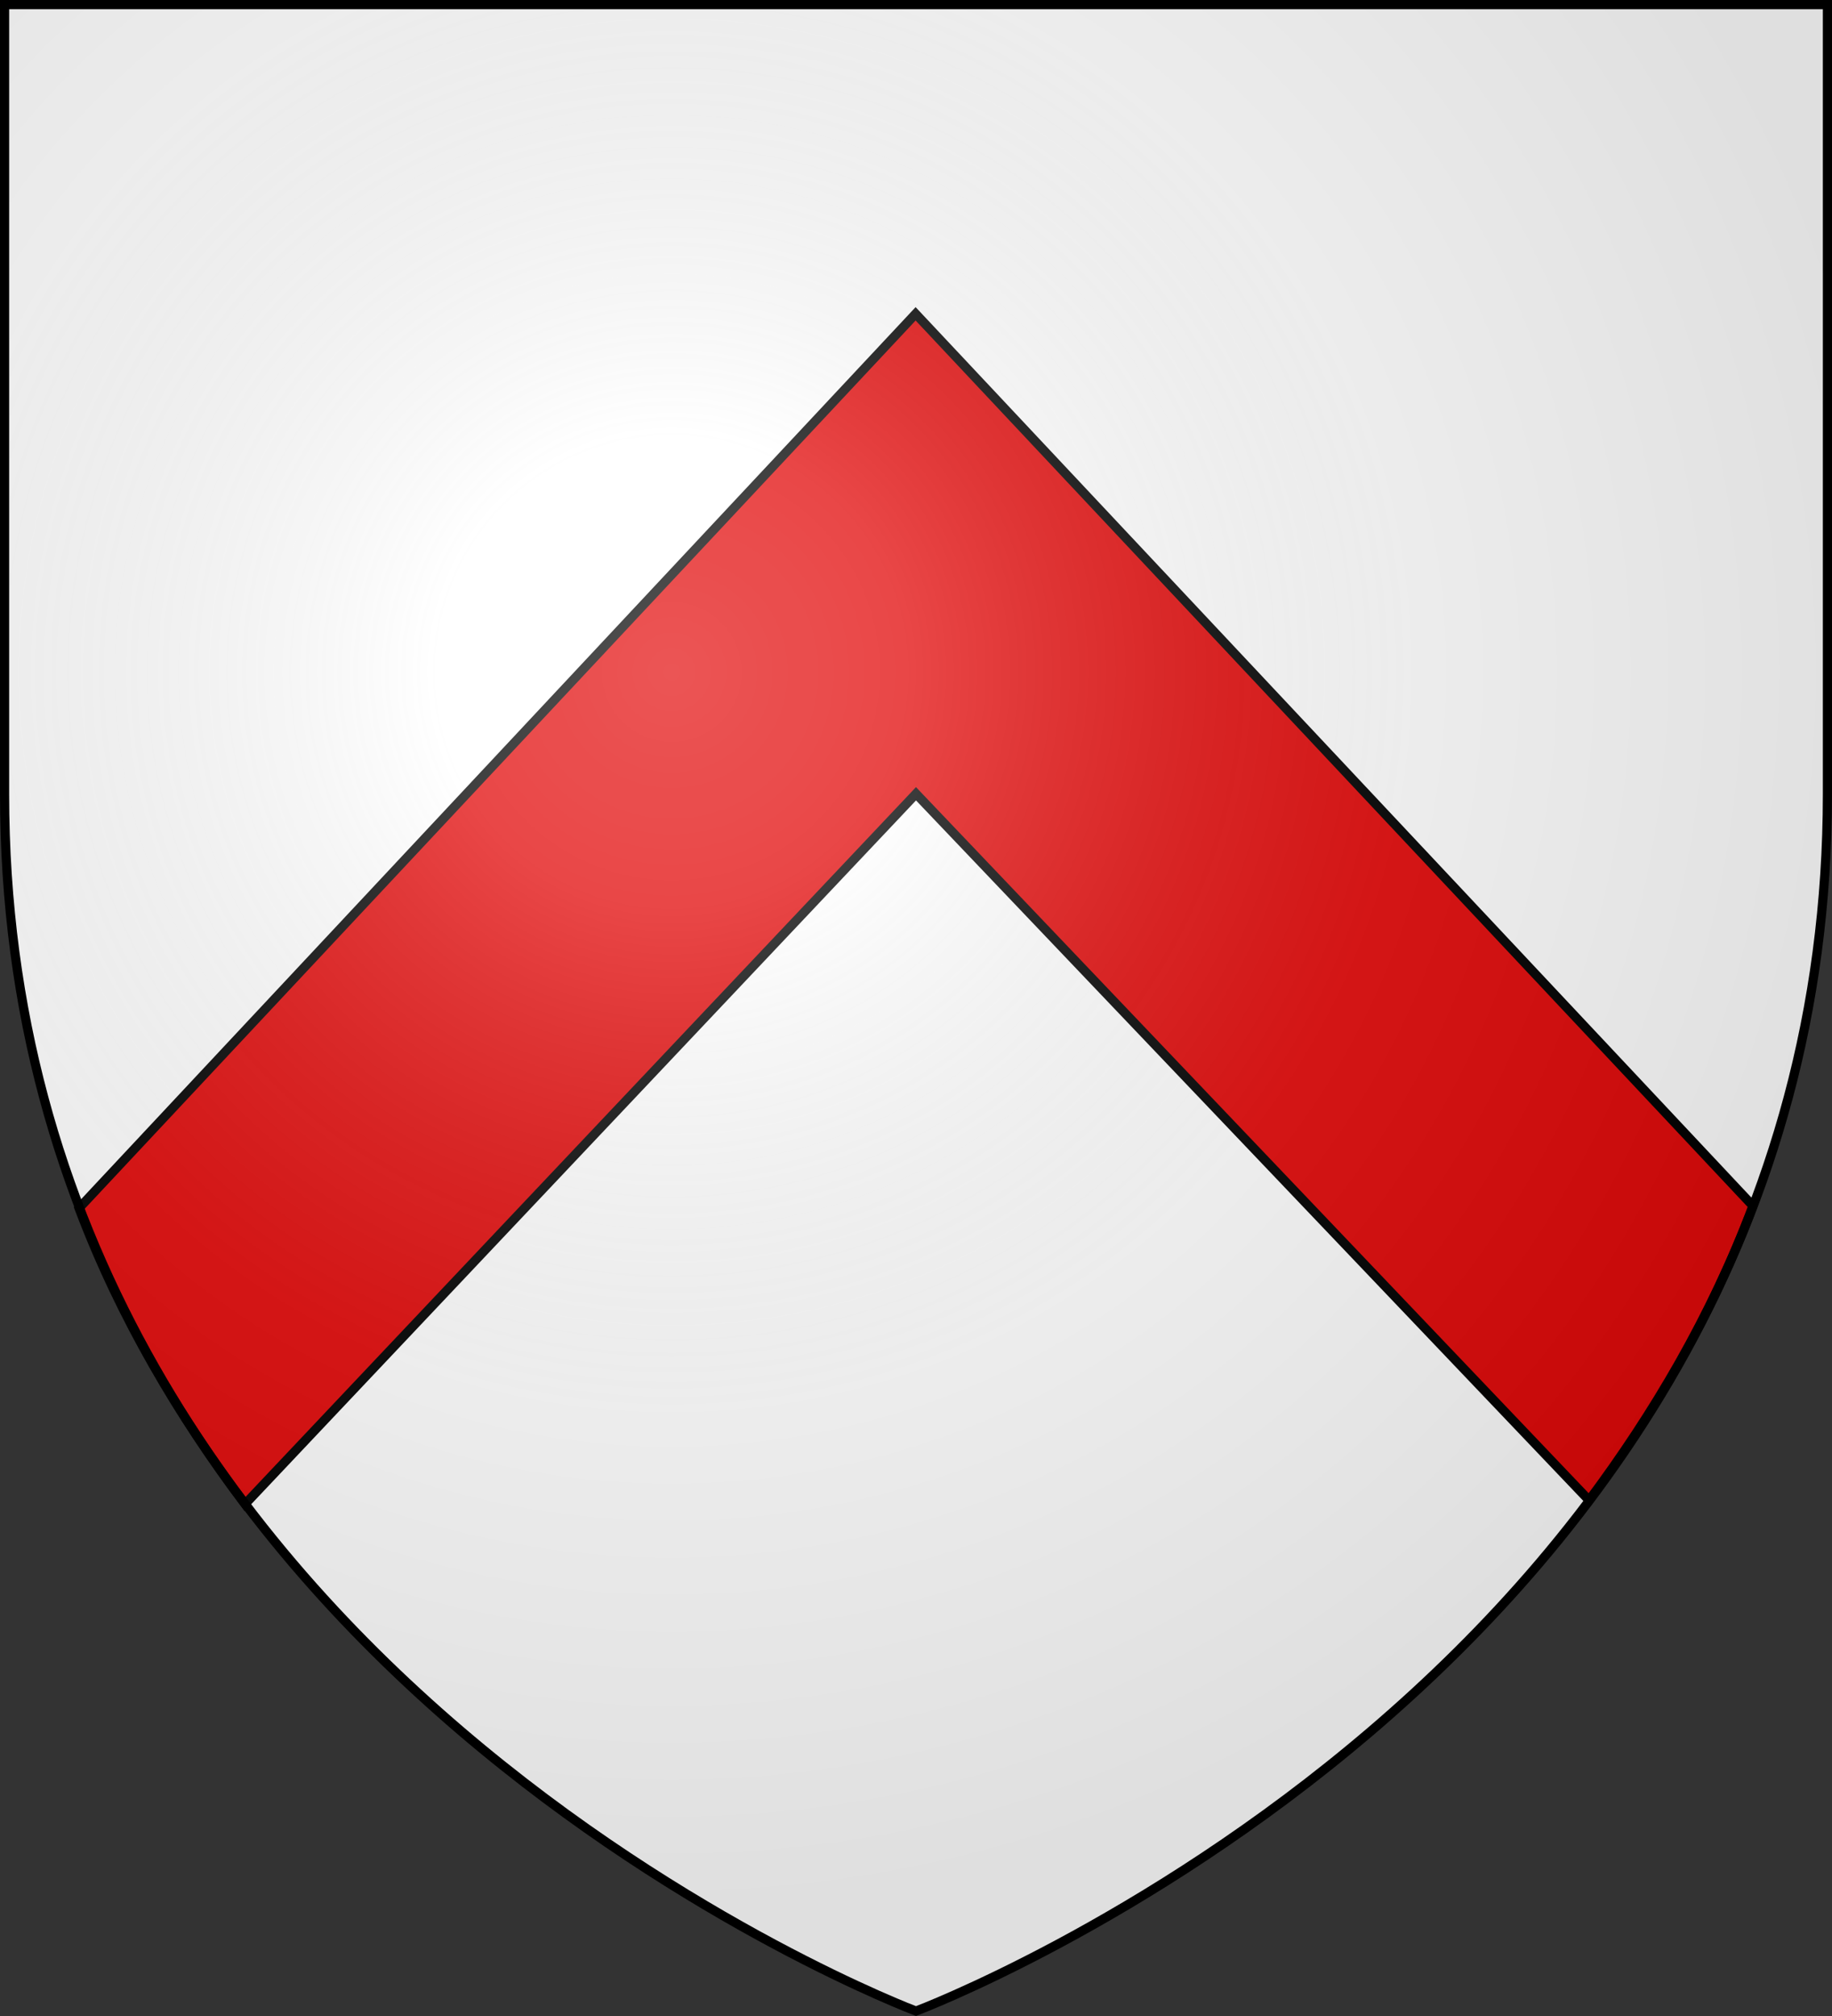
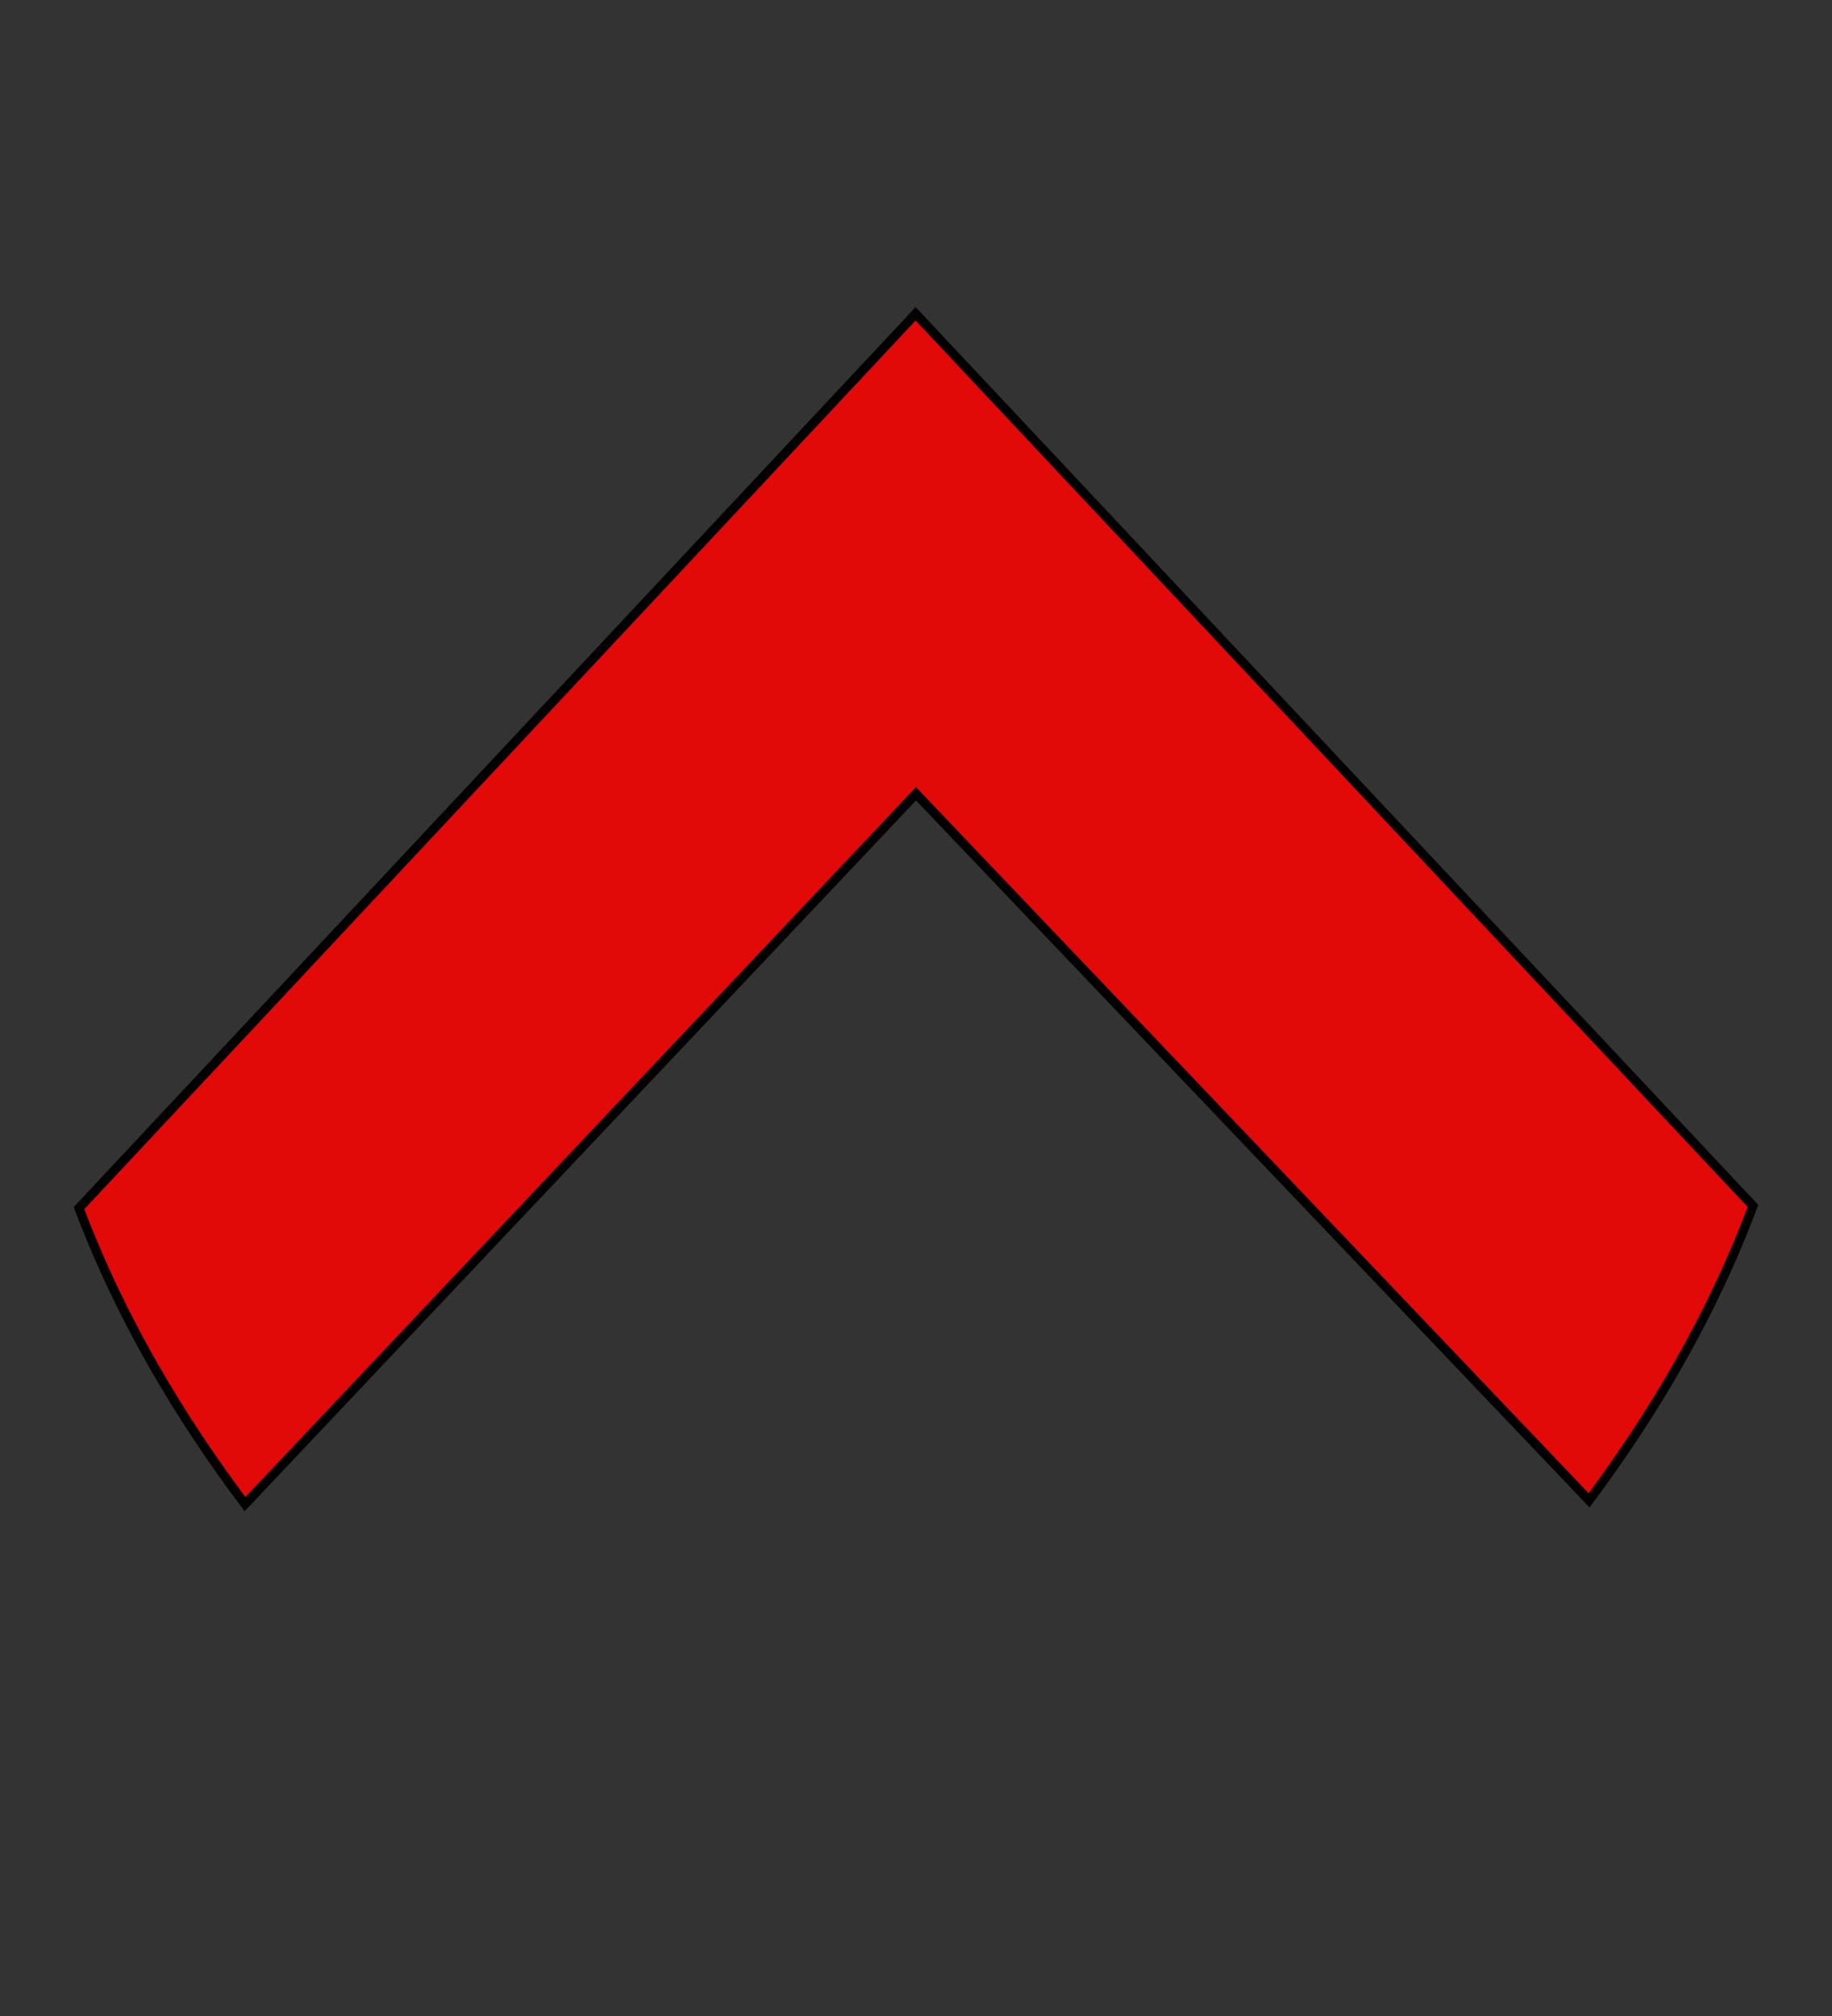
<svg xmlns="http://www.w3.org/2000/svg" xmlns:ns1="http://sodipodi.sourceforge.net/DTD/sodipodi-0.dtd" xmlns:ns2="http://www.inkscape.org/namespaces/inkscape" xmlns:xlink="http://www.w3.org/1999/xlink" width="600" height="660" viewBox="-300 -300 600 660" version="1.1" id="svg47566" ns1:docname="Henry de Teyes.svg" xml:space="preserve" ns2:version="0.92.0 r15299">
  <rect x="-300" y="-300" width="600" height="660" fill="#333333" stroke="none" />
  <ns1:namedview id="namedview47568" pagecolor="#ffffff" bordercolor="#000000" borderopacity="0.25" ns2:showpageshadow="2" ns2:pageopacity="0.0" ns2:pagecheckerboard="0" ns2:deskcolor="#d1d1d1" showgrid="false" ns2:lockguides="true" ns2:zoom="0.87209836" ns2:cx="353.17117" ns2:cy="322.78469" ns2:window-width="1366" ns2:window-height="705" ns2:window-x="-8" ns2:window-y="-8" ns2:window-maximized="1" ns2:current-layer="layer4" />
  <defs id="defs47554">
    <radialGradient id="Gradient1" gradientUnits="userSpaceOnUse" cx="-80" cy="-80" r="405">
      <stop style="stop-color:#fff;stop-opacity:0.31" offset="0" id="stop47543" />
      <stop style="stop-color:#fff;stop-opacity:0.25" offset="0.19" id="stop47545" />
      <stop style="stop-color:#6b6b6b;stop-opacity:0.125" offset="0.6" id="stop47547" />
      <stop style="stop-color:#000;stop-opacity:0.125" offset="1" id="stop47549" />
    </radialGradient>
    <clipPath id="shield_cut">
-       <path id="shield" d="M-298.5,-298.5 h597 v258.5 C 298.5,246.2 0,358.39 0,358.39 0,358.39 -298.5,246.2 -298.5,-40z" />
-     </clipPath>
+       </clipPath>
  </defs>
  <g id="layer4" ns2:label="Fond écu" ns2:groupmode="layer" ns1:insensitive="true">
    <use xlink:href="#shield" id="use47556" style="fill:#ffffff;fill-opacity:1" x="0" y="0" width="100%" height="100%" />
    <path style="display:inline;fill:#e20909;fill-opacity:1;fill-rule:evenodd;stroke:#000000;stroke-width:3;stroke-linecap:butt;stroke-linejoin:miter;stroke-miterlimit:4;stroke-dasharray:none;stroke-opacity:1" d="m -274.111,95.516 c 13.722,36.394 33.087,68.608 54.357,96.906 L 0,-40.135 220.443,191.172 c 21.023,-28.183 40.123,-60.222 53.67,-96.375 L -0.125,-197.263 Z" id="path10706" ns1:nodetypes="ccccccc" ns2:connector-curvature="0" />
  </g>
  <g id="layer3" ns2:label="Meubles" ns2:groupmode="layer" ns1:insensitive="true" />
  <g id="layer2" ns2:label="Reflet final" ns2:groupmode="layer" ns1:insensitive="true">
    <use xlink:href="#shield" id="use47560" style="fill:url(#Gradient1)" x="0" y="0" width="100%" height="100%" />
  </g>
  <g id="layer1" ns2:label="Contour final" ns2:groupmode="layer" ns1:insensitive="true">
    <use xlink:href="#shield" style="fill:none;stroke:#000000;stroke-width:3" id="use47563" x="0" y="0" width="100%" height="100%" />
  </g>
</svg>